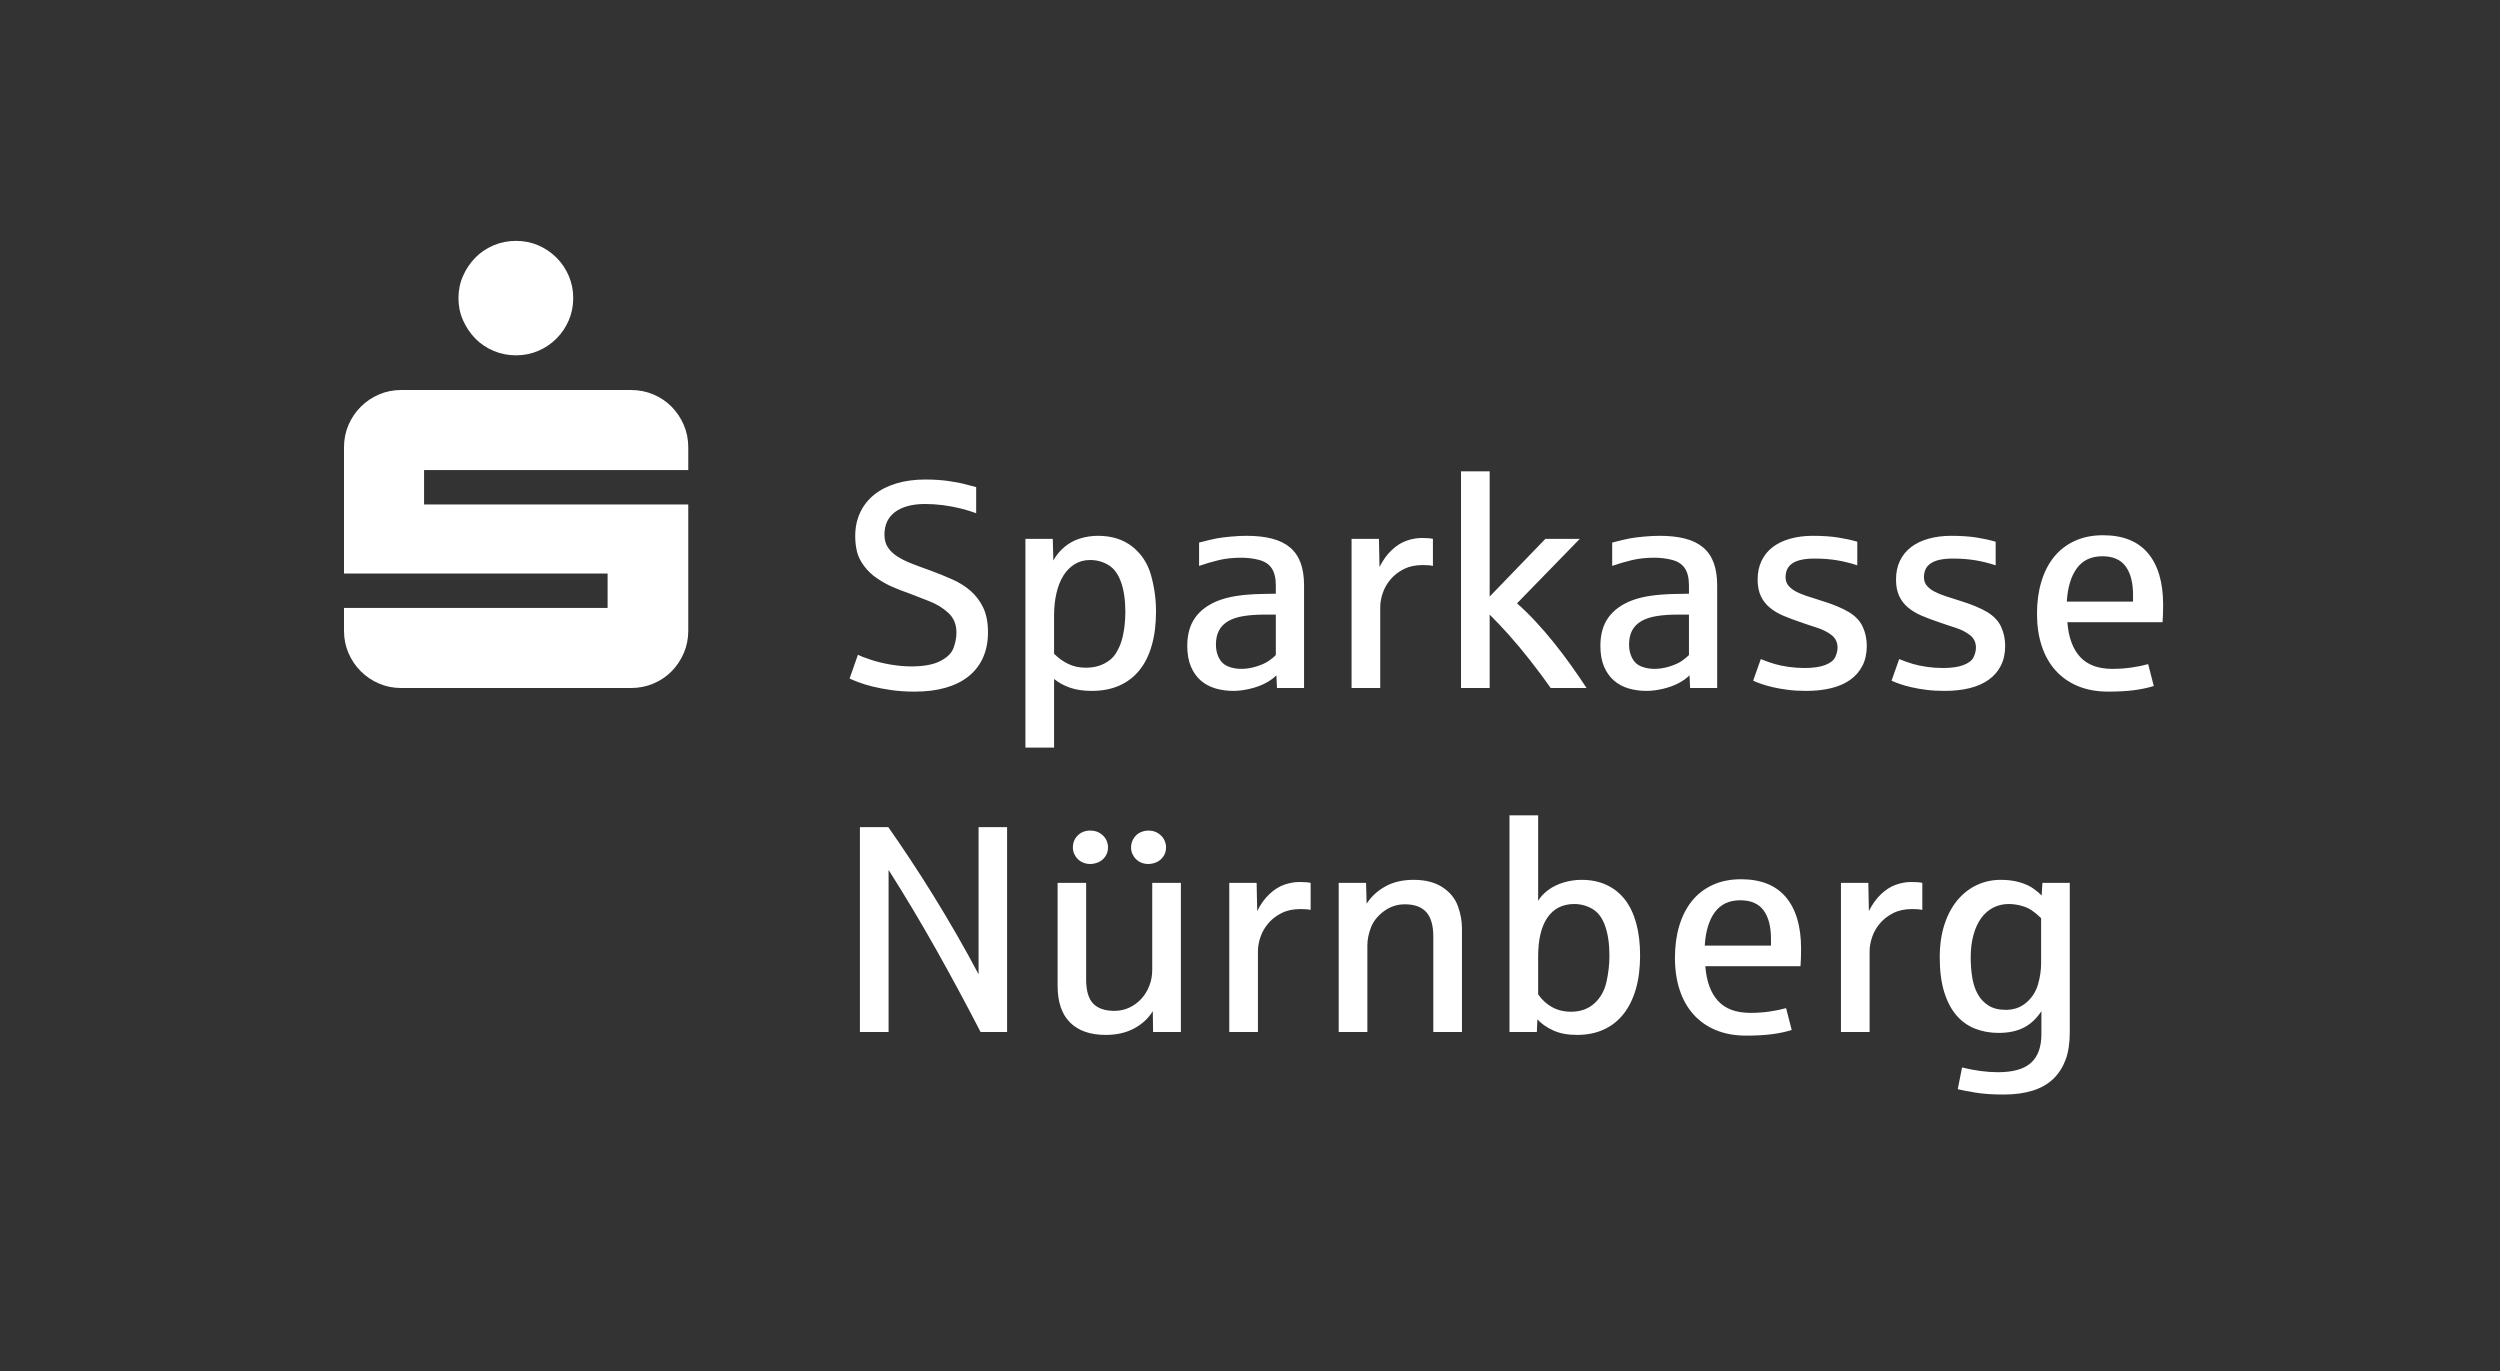
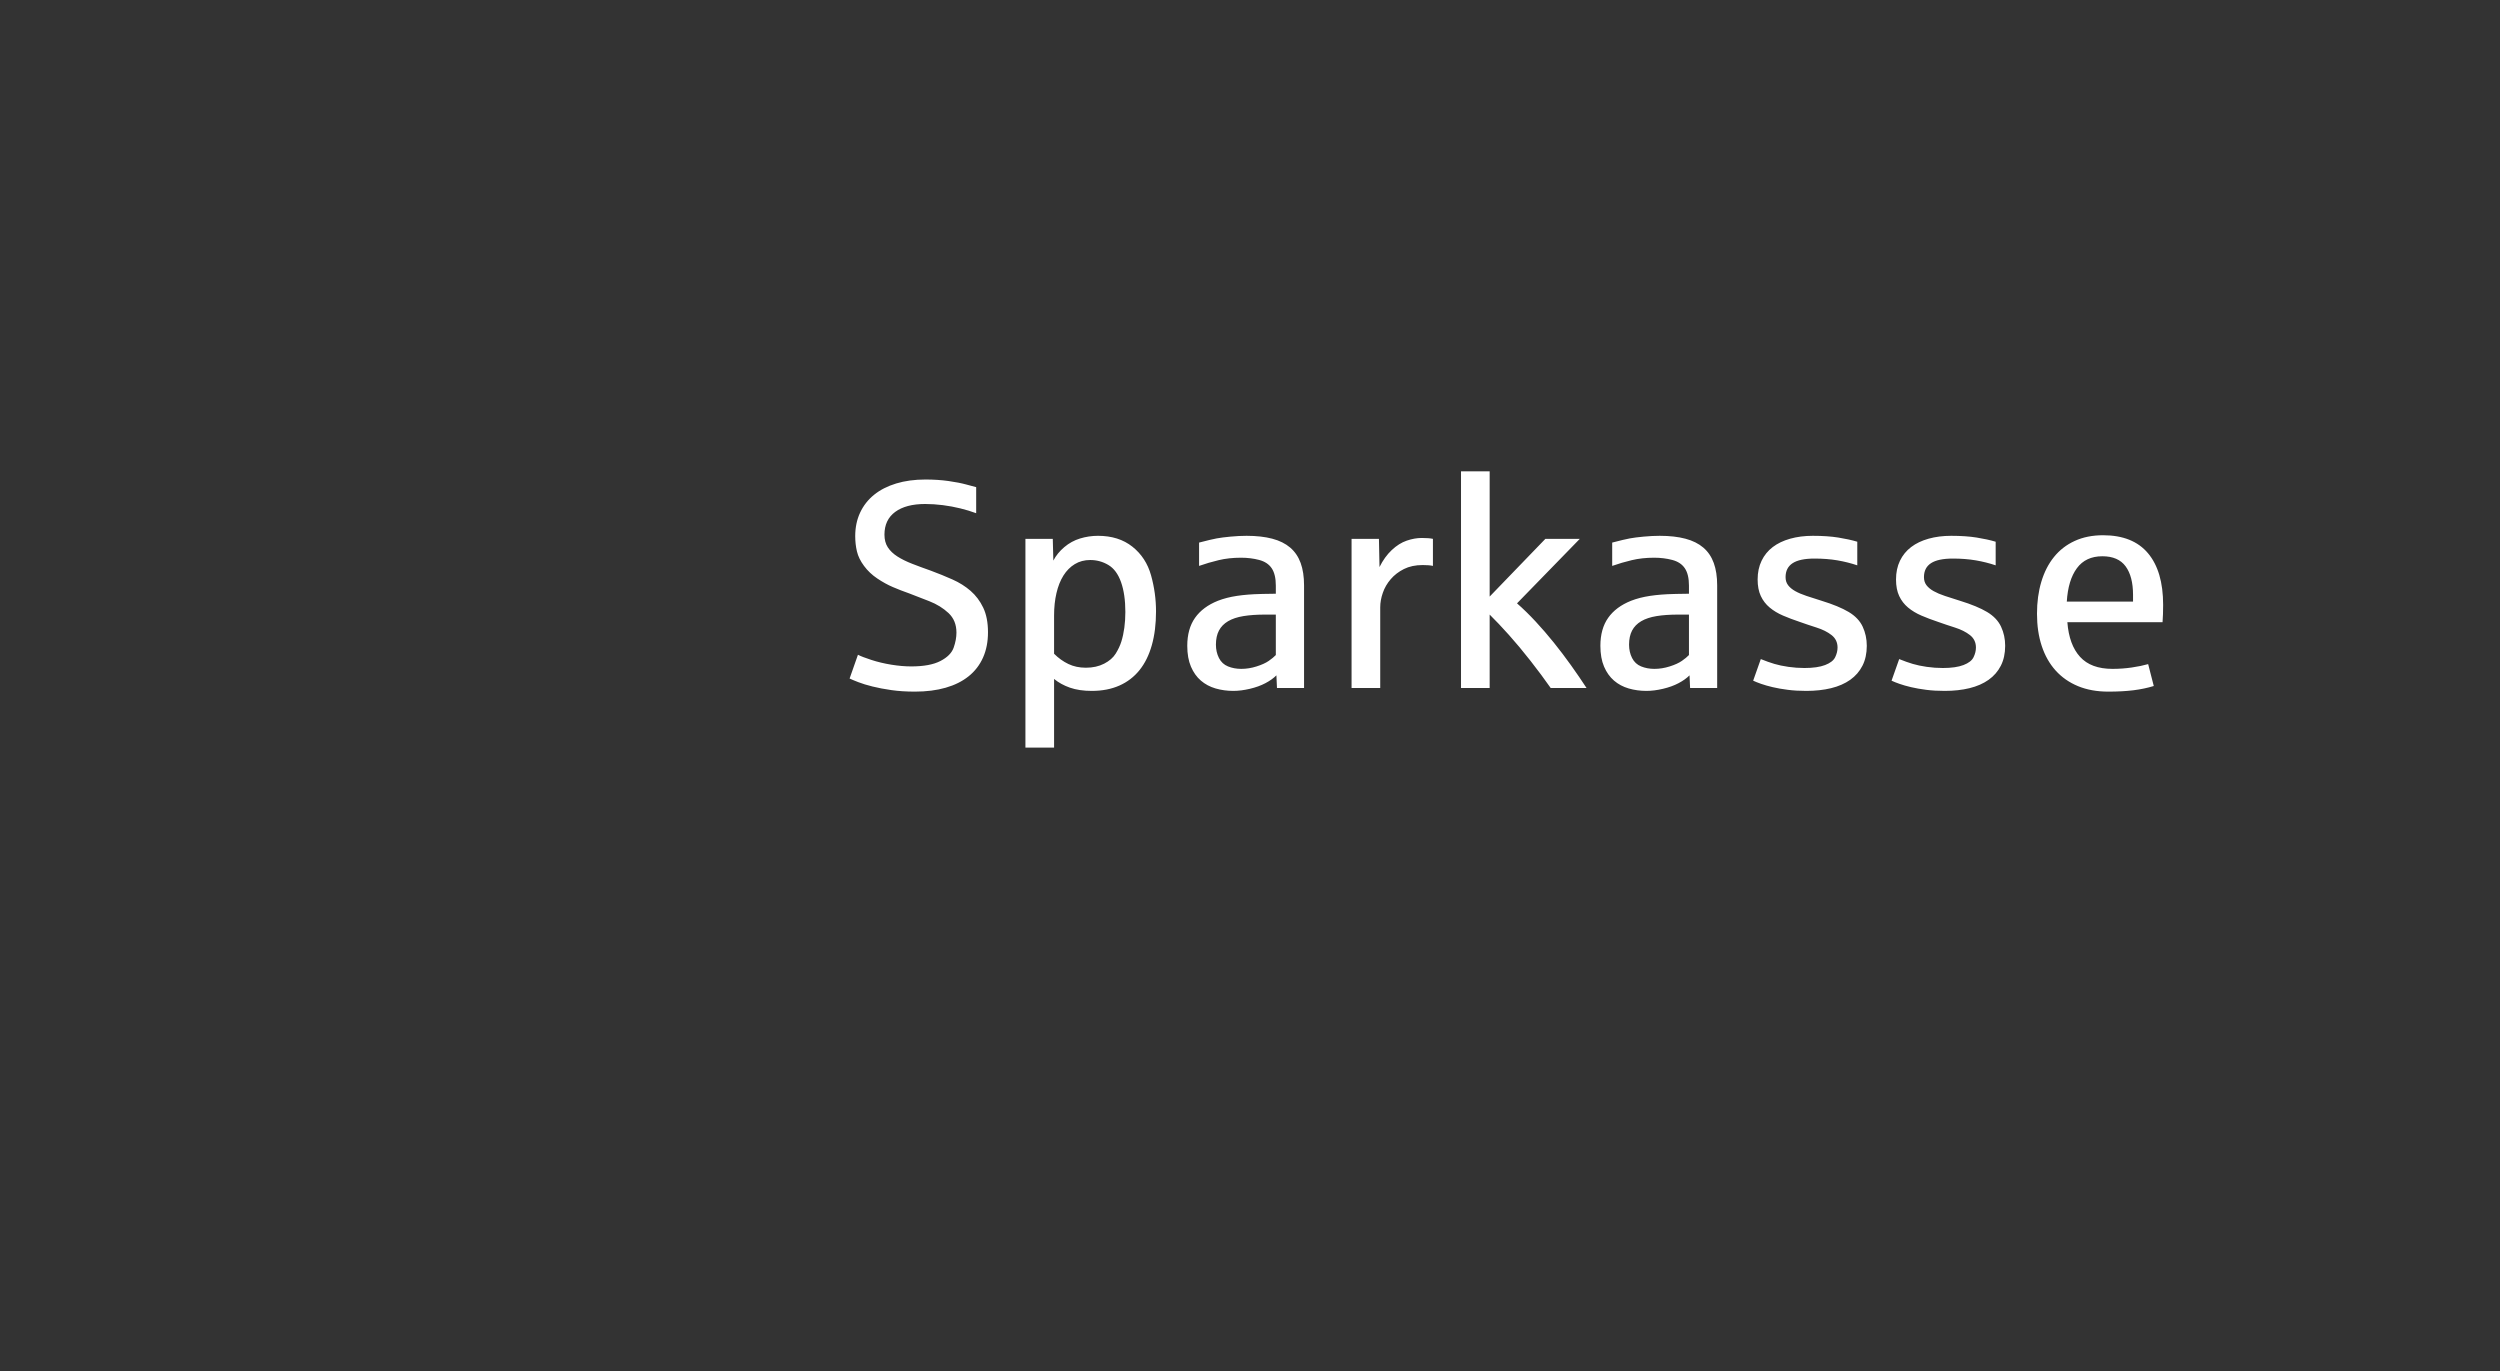
<svg xmlns="http://www.w3.org/2000/svg" version="1.1" width="206" height="113" viewBox="0 0 206 113">
  <rect x="0" y="0" width="206" height="113" fill="#333333" stroke="none" />
  <defs />
  <g id="PageItem507" transform="scale(1)">
-     <path d="M 38.156 26.396 C 38.408 26.966 38.746 27.467 39.17 27.898 C 39.593 28.33 40.094 28.668 40.673 28.912 C 41.251 29.157 41.866 29.279 42.517 29.279 C 43.169 29.279 43.779 29.157 44.35 28.912 C 44.92 28.668 45.421 28.33 45.852 27.898 C 46.284 27.467 46.622 26.966 46.866 26.396 C 47.111 25.826 47.233 25.215 47.233 24.563 C 47.233 23.912 47.111 23.301 46.866 22.731 C 46.622 22.161 46.284 21.66 45.852 21.228 C 45.421 20.797 44.92 20.459 44.35 20.214 C 43.779 19.97 43.169 19.848 42.517 19.848 C 41.866 19.848 41.251 19.97 40.673 20.214 C 40.094 20.459 39.593 20.797 39.17 21.228 C 38.746 21.66 38.408 22.161 38.156 22.731 C 37.903 23.301 37.777 23.912 37.777 24.563 C 37.777 25.215 37.903 25.826 38.156 26.396 Z M 28.713 53.809 C 28.957 54.379 29.295 54.88 29.727 55.312 C 30.158 55.743 30.659 56.081 31.229 56.325 C 31.799 56.57 32.41 56.692 33.062 56.692 C 33.062 56.692 51.997 56.692 51.997 56.692 C 52.648 56.692 53.263 56.57 53.842 56.325 C 54.42 56.081 54.921 55.743 55.344 55.312 C 55.768 54.88 56.102 54.379 56.346 53.809 C 56.59 53.239 56.713 52.628 56.713 51.977 C 56.713 51.977 56.713 41.568 56.713 41.568 L 34.943 41.568 L 34.943 38.734 L 56.713 38.734 C 56.713 38.734 56.713 36.853 56.713 36.853 C 56.713 36.202 56.59 35.591 56.346 35.02 C 56.102 34.45 55.768 33.95 55.344 33.518 C 54.921 33.086 54.42 32.748 53.842 32.504 C 53.263 32.259 52.648 32.137 51.997 32.137 C 51.997 32.137 33.062 32.137 33.062 32.137 C 32.41 32.137 31.799 32.259 31.229 32.504 C 30.659 32.748 30.158 33.086 29.727 33.518 C 29.295 33.95 28.957 34.45 28.713 35.02 C 28.469 35.591 28.346 36.202 28.346 36.853 C 28.346 36.853 28.346 47.261 28.346 47.261 L 50.067 47.261 L 50.067 50.095 L 28.346 50.095 C 28.346 50.095 28.346 51.977 28.346 51.977 C 28.346 52.628 28.469 53.239 28.713 53.809 Z " stroke="none" fill="#FFFFFF" />
-   </g>
+     </g>
  <g id="PageItem509" transform="scale(1)">
-     <path d="M 73.219 85.039 C 73.219 85.039 73.219 71.679 73.219 71.679 C 74.587 73.839 75.898 76.034 77.152 78.264 C 78.406 80.495 79.622 82.753 80.801 85.039 C 80.801 85.039 82.984 85.039 82.984 85.039 L 82.984 68.155 L 80.634 68.155 C 80.634 68.155 80.634 80.281 80.634 80.281 C 80.089 79.245 79.501 78.179 78.872 77.084 C 78.244 75.988 77.603 74.912 76.95 73.856 C 76.298 72.8 75.649 71.786 75.004 70.813 C 74.36 69.84 73.756 68.954 73.195 68.155 C 73.195 68.155 70.857 68.155 70.857 68.155 L 70.857 85.039 L 73.219 85.039 Z M 93.455 84.743 C 94.115 84.387 94.627 83.912 94.991 83.319 C 94.991 83.319 95.015 85.039 95.015 85.039 L 97.305 85.039 L 97.305 72.747 L 94.944 72.747 C 94.944 72.747 94.944 79.914 94.944 79.914 C 94.944 80.38 94.865 80.817 94.707 81.225 C 94.548 81.632 94.329 81.99 94.048 82.299 C 93.767 82.607 93.437 82.85 93.057 83.028 C 92.678 83.206 92.27 83.295 91.835 83.295 C 91.044 83.295 90.457 83.093 90.073 82.69 C 89.689 82.287 89.498 81.626 89.498 80.709 C 89.498 80.709 89.498 72.747 89.498 72.747 L 87.148 72.747 C 87.148 72.747 87.148 81.219 87.148 81.219 C 87.148 82.571 87.492 83.586 88.181 84.262 C 88.869 84.939 89.846 85.277 91.111 85.277 C 92.013 85.277 92.794 85.099 93.455 84.743 Z M 90.488 71.056 C 90.714 70.965 90.906 70.811 91.064 70.593 C 91.222 70.376 91.301 70.121 91.301 69.828 C 91.301 69.631 91.256 69.431 91.165 69.229 C 91.074 69.027 90.914 68.845 90.684 68.683 C 90.455 68.521 90.174 68.44 89.842 68.44 C 89.422 68.44 89.078 68.572 88.81 68.837 C 88.541 69.103 88.406 69.433 88.406 69.828 C 88.406 70.018 88.442 70.194 88.513 70.356 C 88.584 70.518 88.683 70.663 88.81 70.789 C 88.936 70.916 89.088 71.015 89.266 71.086 C 89.444 71.157 89.636 71.193 89.842 71.193 C 90.047 71.193 90.263 71.147 90.488 71.056 Z M 95.276 71.056 C 95.497 70.965 95.687 70.811 95.846 70.593 C 96.004 70.376 96.083 70.121 96.083 69.828 C 96.083 69.631 96.037 69.431 95.946 69.229 C 95.855 69.027 95.695 68.845 95.466 68.683 C 95.236 68.521 94.956 68.44 94.623 68.44 C 94.418 68.44 94.206 68.486 93.989 68.576 C 93.771 68.667 93.585 68.828 93.431 69.057 C 93.277 69.286 93.2 69.543 93.2 69.828 C 93.2 70.018 93.235 70.194 93.306 70.356 C 93.378 70.518 93.476 70.663 93.603 70.789 C 93.73 70.916 93.88 71.015 94.054 71.086 C 94.228 71.157 94.418 71.193 94.623 71.193 C 94.837 71.193 95.055 71.147 95.276 71.056 Z M 103.653 85.039 C 103.653 85.039 103.653 78.383 103.653 78.383 C 103.653 78.003 103.724 77.608 103.867 77.196 C 104.009 76.785 104.226 76.409 104.519 76.069 C 104.812 75.729 105.176 75.45 105.611 75.233 C 106.046 75.015 106.56 74.906 107.153 74.906 C 107.525 74.906 107.806 74.93 107.996 74.978 C 107.996 74.978 107.996 72.747 107.996 72.747 C 107.782 72.7 107.474 72.676 107.07 72.676 C 106.674 72.676 106.263 72.749 105.836 72.895 C 105.409 73.042 104.998 73.301 104.602 73.672 C 104.207 74.044 103.87 74.511 103.594 75.073 C 103.594 75.073 103.546 72.747 103.546 72.747 L 101.292 72.747 L 101.292 85.039 L 103.653 85.039 Z M 112.671 85.039 C 112.671 85.039 112.671 77.896 112.671 77.896 C 112.671 77.43 112.769 76.939 112.967 76.425 C 113.165 75.911 113.521 75.464 114.035 75.084 C 114.549 74.705 115.123 74.515 115.755 74.515 C 116.546 74.515 117.136 74.728 117.523 75.156 C 117.911 75.583 118.105 76.259 118.105 77.185 C 118.105 77.185 118.105 85.039 118.105 85.039 L 120.466 85.039 C 120.466 85.039 120.466 76.508 120.466 76.508 C 120.466 75.883 120.351 75.261 120.122 74.639 C 119.892 74.019 119.469 73.506 118.852 73.103 C 118.235 72.7 117.444 72.498 116.479 72.498 C 115.577 72.498 114.8 72.68 114.148 73.044 C 113.495 73.408 112.983 73.882 112.611 74.467 C 112.611 74.467 112.564 72.747 112.564 72.747 L 110.309 72.747 L 110.309 85.039 L 112.671 85.039 Z M 132.129 84.844 C 132.77 84.555 133.314 84.132 133.761 83.574 C 134.208 83.016 134.55 82.332 134.787 81.521 C 135.025 80.711 135.143 79.779 135.143 78.727 C 135.143 77.73 135.036 76.845 134.823 76.069 C 134.609 75.294 134.297 74.644 133.886 74.117 C 133.474 73.591 132.968 73.19 132.367 72.913 C 131.766 72.636 131.081 72.498 130.314 72.498 C 129.832 72.498 129.347 72.569 128.861 72.711 C 128.374 72.854 127.947 73.061 127.579 73.334 C 127.211 73.607 126.933 73.906 126.743 74.23 C 126.743 74.23 126.743 67.182 126.743 67.182 L 124.381 67.182 L 124.381 85.039 L 126.636 85.039 C 126.636 85.039 126.683 83.995 126.683 83.995 C 127.016 84.359 127.451 84.664 127.989 84.909 C 128.526 85.154 129.179 85.277 129.946 85.277 C 130.761 85.277 131.489 85.132 132.129 84.844 Z M 127.882 82.981 C 127.423 82.724 127.043 82.374 126.743 81.931 C 126.743 81.931 126.743 78.822 126.743 78.822 C 126.743 77.414 127 76.34 127.514 75.601 C 128.028 74.861 128.764 74.491 129.721 74.491 C 130.259 74.491 130.759 74.628 131.222 74.901 C 131.685 75.173 132.033 75.642 132.266 76.307 C 132.499 76.971 132.616 77.786 132.616 78.751 C 132.616 79.463 132.535 80.183 132.373 80.91 C 132.21 81.638 131.876 82.229 131.37 82.684 C 130.864 83.139 130.227 83.366 129.46 83.366 C 128.867 83.366 128.34 83.238 127.882 82.981 Z M 145.97 85.223 C 146.567 85.148 147.123 85.032 147.637 84.873 C 147.637 84.873 147.175 83.07 147.175 83.07 C 146.787 83.181 146.336 83.273 145.822 83.349 C 145.308 83.424 144.778 83.461 144.232 83.461 C 143.053 83.461 142.163 83.131 141.562 82.471 C 140.961 81.81 140.613 80.859 140.518 79.617 C 140.518 79.617 148.361 79.617 148.361 79.617 C 148.393 79.206 148.409 78.727 148.409 78.181 C 148.409 76.338 147.993 74.922 147.163 73.934 C 146.332 72.945 145.098 72.45 143.461 72.45 C 142.583 72.45 141.804 72.607 141.123 72.919 C 140.443 73.232 139.873 73.672 139.415 74.242 C 138.956 74.812 138.608 75.494 138.371 76.289 C 138.133 77.084 138.015 77.96 138.015 78.917 C 138.015 79.898 138.145 80.784 138.406 81.575 C 138.667 82.366 139.049 83.04 139.551 83.598 C 140.053 84.155 140.668 84.585 141.396 84.885 C 142.124 85.186 142.954 85.336 143.888 85.336 C 144.679 85.336 145.373 85.298 145.97 85.223 Z M 141.301 75.167 C 141.784 74.511 142.484 74.183 143.401 74.183 C 144.272 74.183 144.91 74.46 145.318 75.013 C 145.725 75.567 145.929 76.35 145.929 77.363 C 145.929 77.363 145.929 77.92 145.929 77.92 C 145.929 77.92 140.471 77.92 140.471 77.92 C 140.542 76.742 140.819 75.824 141.301 75.167 Z M 154.056 85.039 C 154.056 85.039 154.056 78.383 154.056 78.383 C 154.056 78.003 154.128 77.608 154.27 77.196 C 154.412 76.785 154.63 76.409 154.923 76.069 C 155.215 75.729 155.579 75.45 156.014 75.233 C 156.449 75.015 156.963 74.906 157.557 74.906 C 157.928 74.906 158.209 74.93 158.399 74.978 C 158.399 74.978 158.399 72.747 158.399 72.747 C 158.186 72.7 157.877 72.676 157.474 72.676 C 157.078 72.676 156.667 72.749 156.24 72.895 C 155.812 73.042 155.401 73.301 155.006 73.672 C 154.61 74.044 154.274 74.511 153.997 75.073 C 153.997 75.073 153.95 72.747 153.95 72.747 L 151.695 72.747 L 151.695 85.039 L 154.056 85.039 Z M 167.506 89.863 C 168.198 89.645 168.773 89.311 169.232 88.86 C 169.659 88.433 169.985 87.915 170.211 87.306 C 170.436 86.696 170.549 85.949 170.549 85.063 C 170.549 85.063 170.549 72.747 170.549 72.747 L 168.295 72.747 C 168.295 72.747 168.235 73.791 168.235 73.791 C 168.069 73.617 167.84 73.425 167.547 73.216 C 167.254 73.006 166.879 72.834 166.42 72.7 C 165.961 72.565 165.443 72.498 164.866 72.498 C 164.162 72.498 163.505 72.64 162.896 72.925 C 162.287 73.21 161.755 73.623 161.3 74.165 C 160.845 74.707 160.487 75.375 160.226 76.17 C 159.965 76.965 159.835 77.873 159.835 78.893 C 159.835 79.993 159.955 80.936 160.197 81.723 C 160.438 82.51 160.774 83.155 161.205 83.657 C 161.636 84.159 162.149 84.527 162.742 84.761 C 163.335 84.994 163.984 85.111 164.688 85.111 C 165.502 85.111 166.193 84.966 166.758 84.677 C 167.324 84.389 167.808 83.936 168.212 83.319 C 168.212 83.319 168.212 85.205 168.212 85.205 C 168.212 86.273 167.925 87.064 167.351 87.579 C 166.778 88.093 165.874 88.35 164.64 88.35 C 163.707 88.35 162.718 88.219 161.674 87.958 C 161.674 87.958 161.318 89.75 161.318 89.75 C 161.682 89.837 162.176 89.932 162.801 90.035 C 163.426 90.137 164.201 90.189 165.127 90.189 C 166.02 90.189 166.813 90.08 167.506 89.863 Z M 163.851 82.856 C 163.475 82.619 163.179 82.303 162.961 81.907 C 162.744 81.512 162.593 81.053 162.51 80.531 C 162.427 80.009 162.386 79.463 162.386 78.893 C 162.386 78.197 162.463 77.574 162.617 77.024 C 162.771 76.475 162.985 76.014 163.258 75.642 C 163.531 75.27 163.859 74.986 164.243 74.788 C 164.626 74.59 165.051 74.491 165.518 74.491 C 165.858 74.491 166.198 74.537 166.539 74.628 C 166.879 74.719 167.171 74.847 167.417 75.013 C 167.662 75.179 167.919 75.393 168.188 75.654 C 168.188 75.654 168.188 79.356 168.188 79.356 C 168.188 79.933 168.103 80.519 167.933 81.112 C 167.763 81.705 167.444 82.204 166.978 82.607 C 166.511 83.01 165.945 83.212 165.281 83.212 C 164.703 83.212 164.227 83.093 163.851 82.856 Z " stroke="none" fill="#FFFFFF" />
-   </g>
+     </g>
  <g id="PageItem511" transform="scale(1)">
    <path d="M 77.921 56.669 C 78.665 56.456 79.296 56.141 79.814 55.726 C 80.332 55.311 80.727 54.799 81 54.189 C 81.273 53.58 81.41 52.884 81.41 52.101 C 81.41 51.294 81.279 50.618 81.018 50.072 C 80.757 49.526 80.411 49.066 79.98 48.69 C 79.549 48.314 79.048 48 78.479 47.747 C 77.909 47.493 77.316 47.252 76.699 47.023 C 76.137 46.825 75.623 46.635 75.157 46.453 C 74.69 46.271 74.286 46.072 73.946 45.854 C 73.606 45.637 73.343 45.385 73.157 45.101 C 72.971 44.816 72.879 44.468 72.879 44.056 C 72.879 43.242 73.173 42.617 73.762 42.182 C 74.352 41.747 75.176 41.529 76.236 41.529 C 76.711 41.529 77.195 41.561 77.69 41.624 C 78.184 41.687 78.665 41.776 79.131 41.891 C 79.598 42.006 80.033 42.138 80.437 42.289 C 80.437 42.289 80.437 40.141 80.437 40.141 C 80.271 40.101 79.996 40.028 79.612 39.921 C 79.228 39.815 78.744 39.72 78.159 39.637 C 77.573 39.554 76.94 39.512 76.26 39.512 C 75.366 39.512 74.561 39.621 73.846 39.838 C 73.13 40.056 72.523 40.366 72.024 40.77 C 71.526 41.173 71.142 41.664 70.873 42.241 C 70.604 42.819 70.47 43.463 70.47 44.175 C 70.47 44.618 70.517 45.039 70.612 45.439 C 70.707 45.838 70.903 46.238 71.2 46.637 C 71.496 47.037 71.86 47.381 72.291 47.669 C 72.722 47.958 73.149 48.194 73.573 48.375 C 73.996 48.557 74.445 48.731 74.919 48.897 C 75.418 49.087 75.973 49.303 76.586 49.544 C 77.199 49.785 77.723 50.11 78.159 50.517 C 78.593 50.925 78.811 51.46 78.811 52.125 C 78.811 52.52 78.734 52.936 78.58 53.371 C 78.426 53.806 78.062 54.172 77.488 54.468 C 76.915 54.765 76.114 54.913 75.085 54.913 C 74.579 54.913 74.033 54.866 73.448 54.771 C 72.863 54.676 72.315 54.545 71.805 54.379 C 71.295 54.213 70.925 54.071 70.695 53.952 C 70.695 53.952 70.007 55.91 70.007 55.91 C 70.173 55.989 70.414 56.09 70.731 56.212 C 71.047 56.335 71.435 56.454 71.894 56.568 C 72.352 56.683 72.873 56.782 73.454 56.865 C 74.035 56.948 74.678 56.99 75.382 56.99 C 76.331 56.99 77.178 56.883 77.921 56.669 Z M 86.856 61.605 C 86.856 61.605 86.856 55.945 86.856 55.945 C 87.22 56.246 87.655 56.485 88.161 56.663 C 88.667 56.841 89.268 56.93 89.964 56.93 C 90.819 56.93 91.576 56.784 92.237 56.491 C 92.897 56.199 93.451 55.773 93.898 55.216 C 94.345 54.658 94.683 53.972 94.912 53.157 C 95.142 52.342 95.256 51.417 95.256 50.381 C 95.256 49.376 95.12 48.385 94.847 47.408 C 94.574 46.432 94.062 45.645 93.31 45.047 C 92.559 44.45 91.614 44.151 90.475 44.151 C 89.968 44.151 89.476 44.225 88.997 44.371 C 88.519 44.517 88.086 44.755 87.698 45.083 C 87.311 45.411 87.01 45.781 86.796 46.192 C 86.796 46.192 86.749 44.401 86.749 44.401 L 84.495 44.401 L 84.495 61.605 L 86.856 61.605 Z M 88.03 54.711 C 87.603 54.506 87.212 54.225 86.856 53.869 C 86.856 53.869 86.856 50.713 86.856 50.713 C 86.856 50.048 86.921 49.435 87.052 48.874 C 87.182 48.312 87.374 47.83 87.627 47.426 C 87.88 47.023 88.192 46.708 88.564 46.483 C 88.936 46.257 89.359 46.145 89.834 46.145 C 90.372 46.145 90.87 46.281 91.329 46.554 C 91.788 46.827 92.136 47.298 92.373 47.966 C 92.61 48.635 92.729 49.455 92.729 50.428 C 92.729 50.879 92.701 51.31 92.646 51.721 C 92.591 52.133 92.508 52.516 92.397 52.872 C 92.294 53.197 92.14 53.525 91.934 53.857 C 91.728 54.189 91.41 54.466 90.979 54.688 C 90.548 54.909 90.048 55.02 89.478 55.02 C 88.94 55.02 88.458 54.917 88.03 54.711 Z M 102.987 56.758 C 103.473 56.644 103.9 56.489 104.268 56.295 C 104.636 56.102 104.938 55.886 105.176 55.649 C 105.176 55.649 105.223 56.693 105.223 56.693 L 107.454 56.693 C 107.454 56.693 107.454 48.233 107.454 48.233 C 107.454 47.521 107.361 46.908 107.175 46.394 C 106.989 45.88 106.702 45.457 106.315 45.124 C 105.927 44.792 105.435 44.547 104.838 44.389 C 104.24 44.231 103.534 44.151 102.72 44.151 C 102.308 44.151 101.869 44.173 101.403 44.217 C 100.936 44.26 100.552 44.31 100.252 44.365 C 99.951 44.42 99.468 44.535 98.804 44.709 C 98.804 44.709 98.804 46.631 98.804 46.631 C 99.318 46.449 99.856 46.291 100.418 46.157 C 100.979 46.022 101.592 45.955 102.257 45.955 C 102.787 45.955 103.285 46.016 103.752 46.139 C 104.218 46.262 104.565 46.491 104.79 46.827 C 105.015 47.163 105.128 47.64 105.128 48.257 C 105.128 48.257 105.128 48.921 105.128 48.921 C 105.089 48.921 105.008 48.923 104.885 48.927 C 104.762 48.931 104.634 48.933 104.499 48.933 C 104.365 48.933 104.236 48.935 104.114 48.939 C 103.991 48.943 103.914 48.945 103.882 48.945 C 103.162 48.961 102.512 49.012 101.931 49.099 C 101.349 49.186 100.825 49.321 100.358 49.503 C 99.528 49.835 98.899 50.303 98.472 50.909 C 98.045 51.514 97.831 52.283 97.831 53.216 C 97.831 53.889 97.932 54.46 98.134 54.931 C 98.335 55.402 98.608 55.785 98.952 56.082 C 99.296 56.378 99.7 56.594 100.163 56.729 C 100.625 56.863 101.114 56.93 101.628 56.93 C 102.047 56.93 102.5 56.873 102.987 56.758 Z M 101.189 54.913 C 100.857 54.779 100.608 54.547 100.441 54.219 C 100.275 53.891 100.192 53.525 100.192 53.121 C 100.192 52.663 100.275 52.275 100.441 51.959 C 100.608 51.642 100.859 51.385 101.195 51.187 C 101.531 50.99 101.952 50.849 102.459 50.766 C 102.965 50.683 103.562 50.642 104.25 50.642 C 104.25 50.642 105.128 50.642 105.128 50.642 C 105.128 50.642 105.128 53.976 105.128 53.976 C 104.986 54.126 104.792 54.286 104.547 54.456 C 104.302 54.627 103.967 54.779 103.544 54.913 C 103.121 55.048 102.7 55.115 102.281 55.115 C 101.885 55.115 101.521 55.048 101.189 54.913 Z M 113.731 56.693 C 113.731 56.693 113.731 50.037 113.731 50.037 C 113.731 49.657 113.802 49.261 113.944 48.85 C 114.086 48.439 114.304 48.063 114.597 47.723 C 114.889 47.383 115.253 47.104 115.688 46.886 C 116.123 46.669 116.637 46.56 117.231 46.56 C 117.602 46.56 117.883 46.584 118.073 46.631 C 118.073 46.631 118.073 44.401 118.073 44.401 C 117.86 44.353 117.551 44.329 117.148 44.329 C 116.752 44.329 116.341 44.403 115.914 44.549 C 115.487 44.695 115.075 44.954 114.68 45.326 C 114.284 45.698 113.948 46.165 113.671 46.726 C 113.671 46.726 113.624 44.401 113.624 44.401 L 111.369 44.401 L 111.369 56.693 L 113.731 56.693 Z M 122.748 56.693 C 122.748 56.693 122.748 50.642 122.748 50.642 C 123.23 51.116 123.758 51.674 124.332 52.315 C 124.906 52.955 125.499 53.667 126.112 54.45 C 126.725 55.233 127.281 55.981 127.779 56.693 C 127.779 56.693 130.733 56.693 130.733 56.693 C 130.33 56.076 129.901 55.449 129.446 54.812 C 128.991 54.176 128.521 53.555 128.034 52.949 C 127.548 52.344 127.047 51.765 126.533 51.211 C 126.019 50.658 125.509 50.159 125.002 49.716 C 125.002 49.716 130.176 44.401 130.176 44.401 L 127.34 44.401 L 122.748 49.158 L 122.748 38.836 L 120.387 38.836 L 120.387 56.693 L 122.748 56.693 Z M 137.028 56.758 C 137.514 56.644 137.942 56.489 138.309 56.295 C 138.677 56.102 138.98 55.886 139.217 55.649 C 139.217 55.649 139.264 56.693 139.264 56.693 L 141.495 56.693 C 141.495 56.693 141.495 48.233 141.495 48.233 C 141.495 47.521 141.402 46.908 141.216 46.394 C 141.03 45.88 140.744 45.457 140.356 45.124 C 139.968 44.792 139.476 44.547 138.879 44.389 C 138.282 44.231 137.576 44.151 136.761 44.151 C 136.35 44.151 135.911 44.173 135.444 44.217 C 134.977 44.26 134.593 44.31 134.293 44.365 C 133.992 44.42 133.51 44.535 132.845 44.709 C 132.845 44.709 132.845 46.631 132.845 46.631 C 133.36 46.449 133.897 46.291 134.459 46.157 C 135.021 46.022 135.634 45.955 136.298 45.955 C 136.828 45.955 137.326 46.016 137.793 46.139 C 138.26 46.262 138.606 46.491 138.831 46.827 C 139.057 47.163 139.17 47.64 139.17 48.257 C 139.17 48.257 139.17 48.921 139.17 48.921 C 139.13 48.921 139.049 48.923 138.926 48.927 C 138.804 48.931 138.675 48.933 138.541 48.933 C 138.406 48.933 138.278 48.935 138.155 48.939 C 138.032 48.943 137.955 48.945 137.924 48.945 C 137.204 48.961 136.553 49.012 135.972 49.099 C 135.39 49.186 134.866 49.321 134.4 49.503 C 133.569 49.835 132.94 50.303 132.513 50.909 C 132.086 51.514 131.872 52.283 131.872 53.216 C 131.872 53.889 131.973 54.46 132.175 54.931 C 132.377 55.402 132.65 55.785 132.994 56.082 C 133.338 56.378 133.741 56.594 134.204 56.729 C 134.667 56.863 135.155 56.93 135.669 56.93 C 136.089 56.93 136.541 56.873 137.028 56.758 Z M 135.23 54.913 C 134.898 54.779 134.649 54.547 134.483 54.219 C 134.317 53.891 134.234 53.525 134.234 53.121 C 134.234 52.663 134.317 52.275 134.483 51.959 C 134.649 51.642 134.9 51.385 135.236 51.187 C 135.572 50.99 135.994 50.849 136.5 50.766 C 137.006 50.683 137.603 50.642 138.292 50.642 C 138.292 50.642 139.17 50.642 139.17 50.642 C 139.17 50.642 139.17 53.976 139.17 53.976 C 139.027 54.126 138.833 54.286 138.588 54.456 C 138.343 54.627 138.009 54.779 137.586 54.913 C 137.162 55.048 136.741 55.115 136.322 55.115 C 135.926 55.115 135.563 55.048 135.23 54.913 Z M 150.886 56.705 C 151.499 56.555 152.024 56.325 152.459 56.017 C 152.894 55.708 153.23 55.321 153.467 54.854 C 153.704 54.387 153.823 53.841 153.823 53.216 C 153.823 52.647 153.71 52.121 153.485 51.638 C 153.26 51.156 152.876 50.753 152.334 50.428 C 151.792 50.104 151.047 49.795 150.097 49.503 C 149.639 49.36 149.225 49.228 148.858 49.105 C 148.49 48.983 148.179 48.85 147.926 48.708 C 147.673 48.565 147.477 48.403 147.339 48.221 C 147.2 48.039 147.131 47.818 147.131 47.557 C 147.131 47.043 147.325 46.659 147.713 46.406 C 148.1 46.153 148.701 46.026 149.516 46.026 C 150.204 46.026 150.835 46.076 151.409 46.174 C 151.982 46.273 152.526 46.41 153.04 46.584 C 153.04 46.584 153.04 44.638 153.04 44.638 C 152.589 44.503 152.067 44.389 151.474 44.294 C 150.881 44.199 150.18 44.151 149.374 44.151 C 148.693 44.151 148.072 44.231 147.511 44.389 C 146.949 44.547 146.471 44.776 146.075 45.077 C 145.68 45.378 145.373 45.753 145.156 46.204 C 144.938 46.655 144.829 47.169 144.829 47.747 C 144.829 48.285 144.916 48.739 145.09 49.111 C 145.264 49.483 145.507 49.799 145.82 50.06 C 146.132 50.321 146.5 50.543 146.923 50.725 C 147.347 50.907 147.807 51.081 148.306 51.247 C 148.725 51.397 149.184 51.551 149.682 51.71 C 150.18 51.868 150.594 52.075 150.922 52.332 C 151.25 52.59 151.414 52.932 151.414 53.359 C 151.414 53.62 151.349 53.885 151.219 54.154 C 151.088 54.423 150.811 54.638 150.388 54.8 C 149.965 54.963 149.397 55.044 148.685 55.044 C 148.242 55.044 147.802 55.012 147.363 54.949 C 146.923 54.886 146.538 54.804 146.206 54.705 C 145.873 54.607 145.502 54.474 145.09 54.308 C 145.09 54.308 144.461 56.088 144.461 56.088 C 144.628 56.167 144.845 56.254 145.114 56.349 C 145.383 56.444 145.701 56.535 146.069 56.622 C 146.437 56.709 146.852 56.782 147.315 56.841 C 147.778 56.901 148.286 56.93 148.84 56.93 C 149.591 56.93 150.273 56.855 150.886 56.705 Z M 162.289 56.705 C 162.902 56.555 163.426 56.325 163.861 56.017 C 164.296 55.708 164.632 55.321 164.87 54.854 C 165.107 54.387 165.226 53.841 165.226 53.216 C 165.226 52.647 165.113 52.121 164.887 51.638 C 164.662 51.156 164.278 50.753 163.737 50.428 C 163.195 50.104 162.449 49.795 161.5 49.503 C 161.041 49.36 160.628 49.228 160.26 49.105 C 159.892 48.983 159.582 48.85 159.329 48.708 C 159.075 48.565 158.88 48.403 158.741 48.221 C 158.603 48.039 158.534 47.818 158.534 47.557 C 158.534 47.043 158.727 46.659 159.115 46.406 C 159.502 46.153 160.104 46.026 160.919 46.026 C 161.607 46.026 162.237 46.076 162.811 46.174 C 163.384 46.273 163.928 46.41 164.443 46.584 C 164.443 46.584 164.443 44.638 164.443 44.638 C 163.992 44.503 163.47 44.389 162.876 44.294 C 162.283 44.199 161.583 44.151 160.776 44.151 C 160.096 44.151 159.475 44.231 158.913 44.389 C 158.352 44.547 157.873 44.776 157.478 45.077 C 157.082 45.378 156.776 45.753 156.558 46.204 C 156.34 46.655 156.232 47.169 156.232 47.747 C 156.232 48.285 156.319 48.739 156.493 49.111 C 156.667 49.483 156.91 49.799 157.223 50.06 C 157.535 50.321 157.903 50.543 158.326 50.725 C 158.749 50.907 159.21 51.081 159.708 51.247 C 160.127 51.397 160.586 51.551 161.085 51.71 C 161.583 51.868 161.996 52.075 162.325 52.332 C 162.653 52.59 162.817 52.932 162.817 53.359 C 162.817 53.62 162.752 53.885 162.621 54.154 C 162.491 54.423 162.214 54.638 161.791 54.8 C 161.367 54.963 160.8 55.044 160.088 55.044 C 159.645 55.044 159.204 55.012 158.765 54.949 C 158.326 54.886 157.94 54.804 157.608 54.705 C 157.276 54.607 156.904 54.474 156.493 54.308 C 156.493 54.308 155.864 56.088 155.864 56.088 C 156.03 56.167 156.248 56.254 156.517 56.349 C 156.785 56.444 157.104 56.535 157.472 56.622 C 157.84 56.709 158.255 56.782 158.718 56.841 C 159.18 56.901 159.688 56.93 160.242 56.93 C 160.994 56.93 161.676 56.855 162.289 56.705 Z M 175.803 56.877 C 176.401 56.802 176.956 56.685 177.471 56.527 C 177.471 56.527 177.008 54.723 177.008 54.723 C 176.62 54.834 176.169 54.927 175.655 55.002 C 175.141 55.077 174.611 55.115 174.065 55.115 C 172.886 55.115 171.997 54.785 171.396 54.124 C 170.794 53.464 170.446 52.512 170.351 51.271 C 170.351 51.271 178.194 51.271 178.194 51.271 C 178.226 50.859 178.242 50.381 178.242 49.835 C 178.242 47.992 177.826 46.576 176.996 45.587 C 176.165 44.598 174.931 44.104 173.294 44.104 C 172.416 44.104 171.637 44.26 170.957 44.573 C 170.276 44.885 169.707 45.326 169.248 45.896 C 168.789 46.465 168.441 47.147 168.204 47.942 C 167.966 48.737 167.848 49.613 167.848 50.57 C 167.848 51.551 167.978 52.437 168.239 53.228 C 168.5 54.019 168.882 54.694 169.384 55.251 C 169.887 55.809 170.502 56.238 171.229 56.539 C 171.957 56.839 172.788 56.99 173.721 56.99 C 174.512 56.99 175.206 56.952 175.803 56.877 Z M 171.135 46.821 C 171.617 46.165 172.317 45.836 173.235 45.836 C 174.105 45.836 174.743 46.113 175.151 46.667 C 175.558 47.221 175.762 48.004 175.762 49.016 C 175.762 49.016 175.762 49.574 175.762 49.574 C 175.762 49.574 170.304 49.574 170.304 49.574 C 170.375 48.395 170.652 47.478 171.135 46.821 Z " stroke="none" fill="#FFFFFF" />
  </g>
</svg>